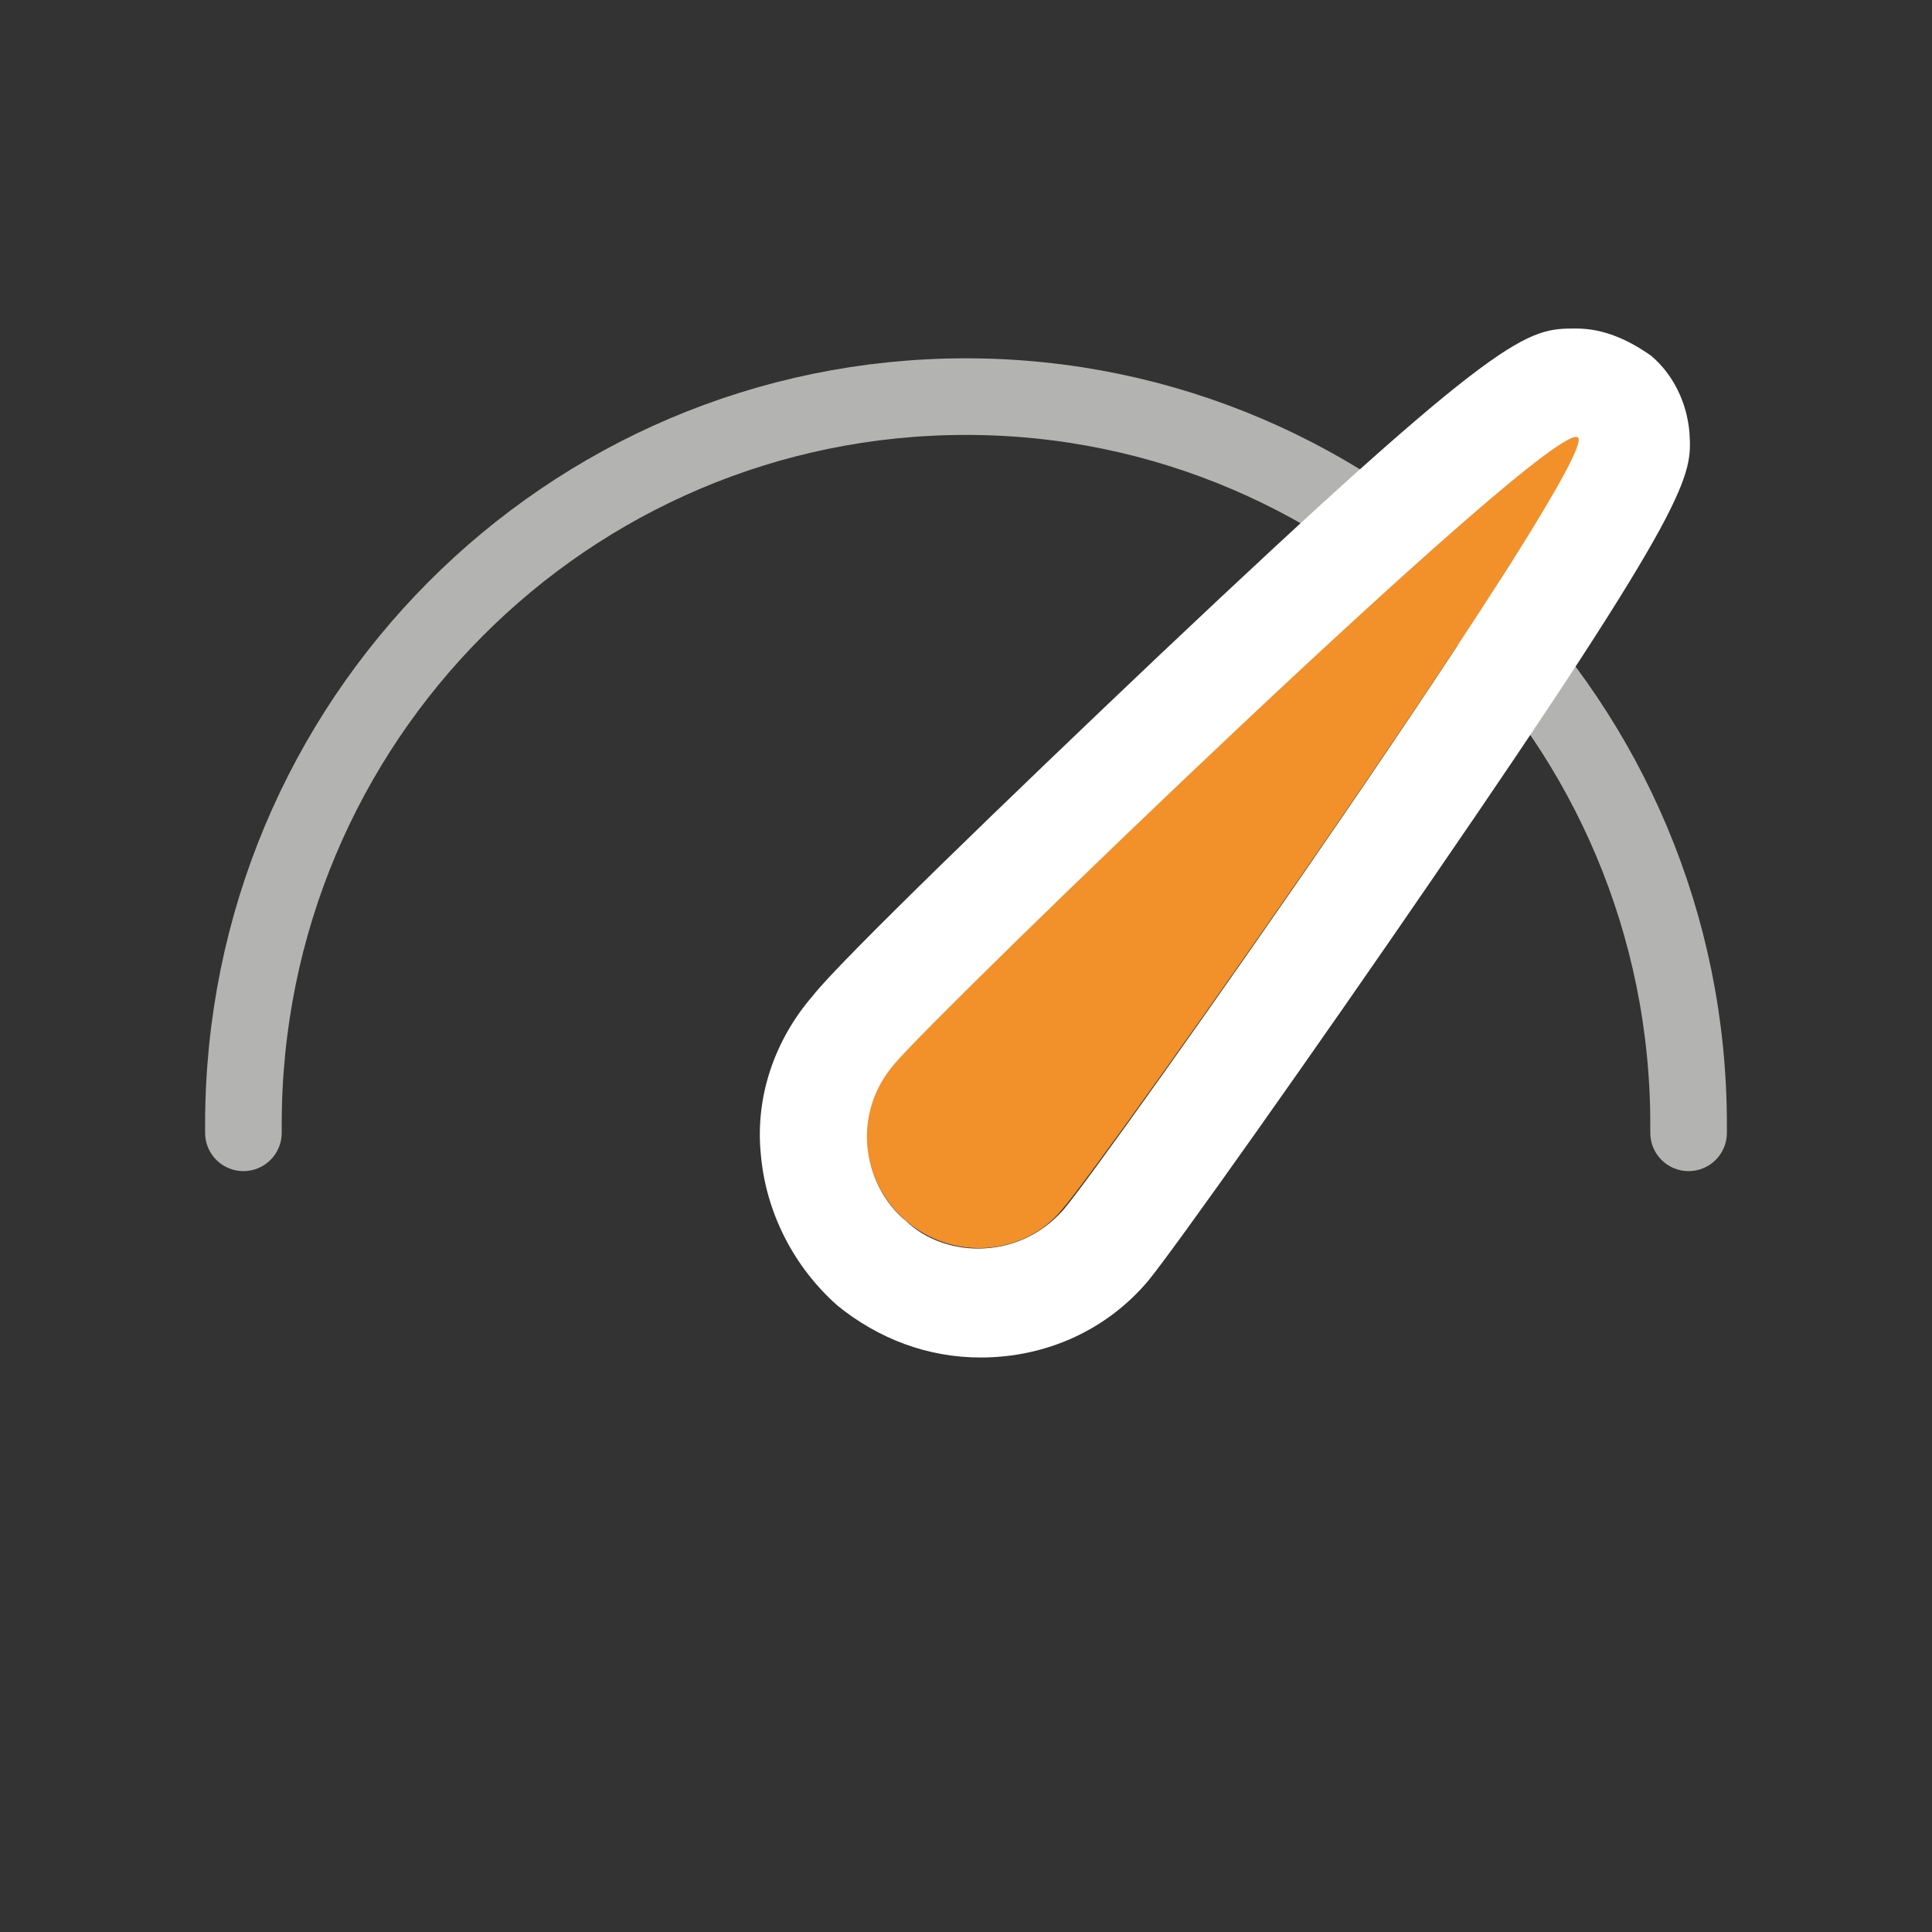
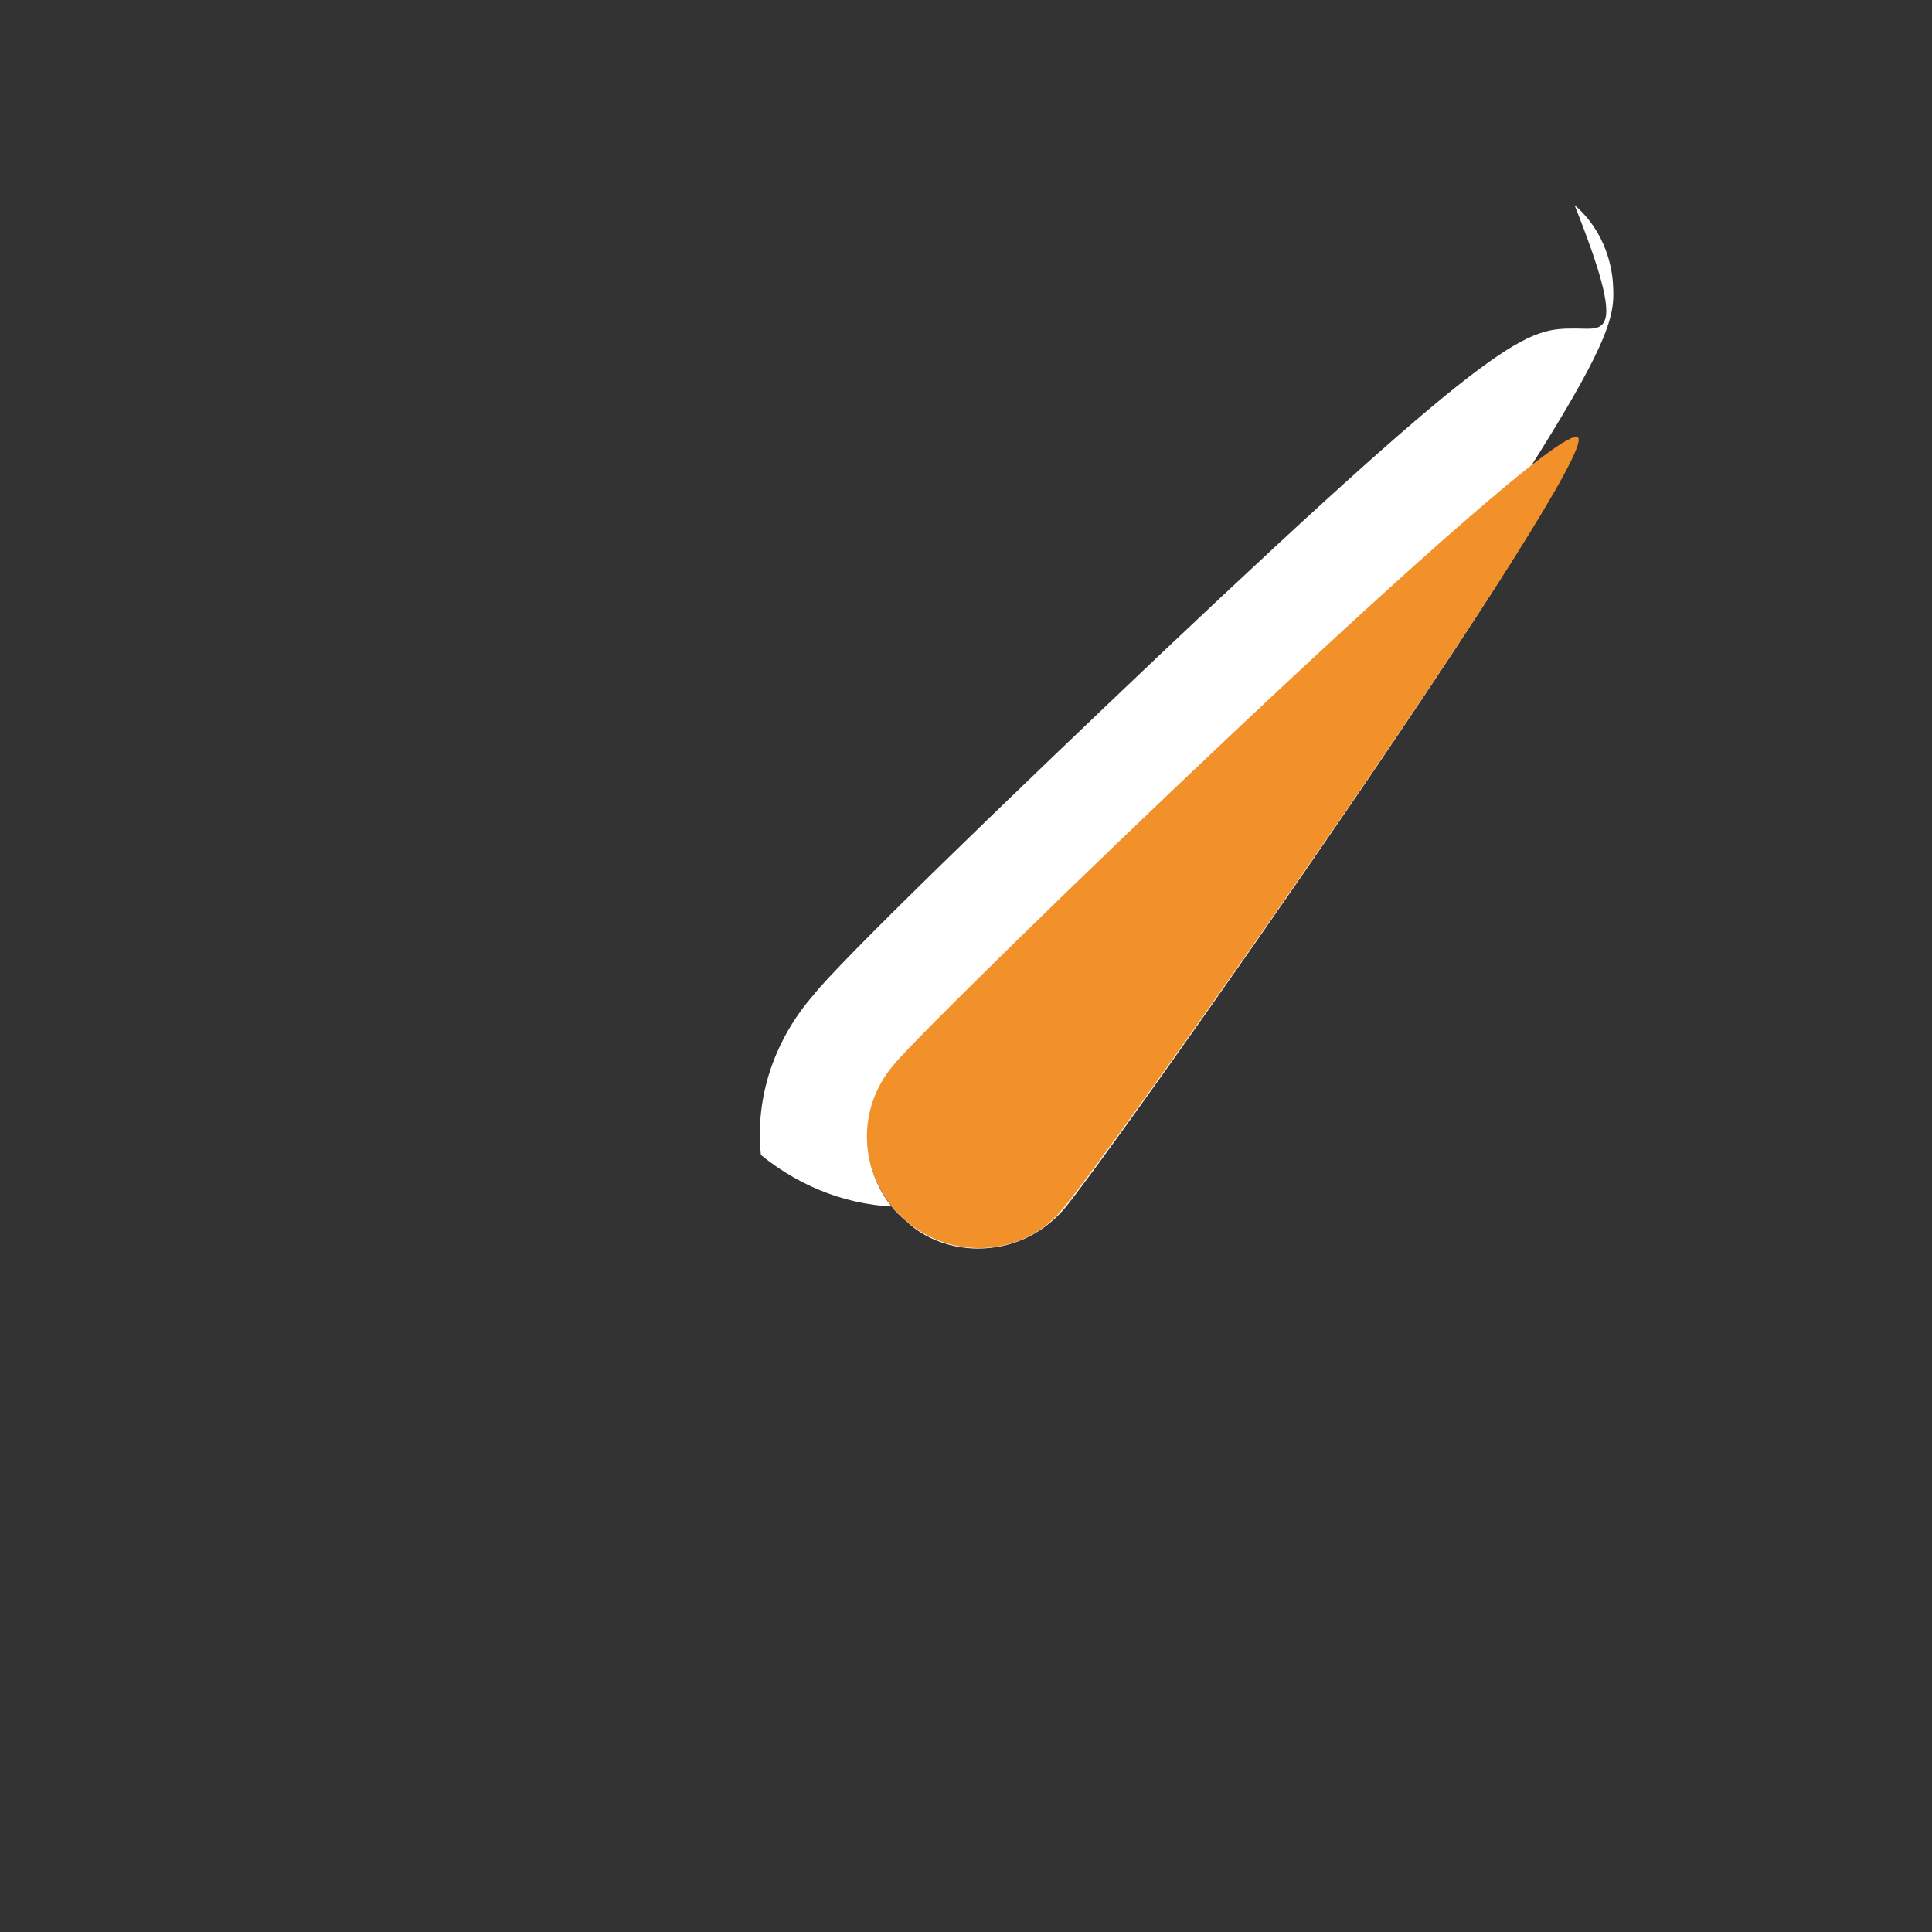
<svg xmlns="http://www.w3.org/2000/svg" version="1.1" id="Ebene_1" x="0px" y="0px" viewBox="184.1 307.4 227 227" enable-background="new 184.1 307.4 227 227" xml:space="preserve">
  <rect x="184.1" y="307.4" width="227" height="227" fill="#333333" stroke="none" />
  <g id="Ebene_1_1_">
</g>
  <g id="Ebene_2">
</g>
  <g id="Ebene_3">
</g>
  <g id="Ebene_4">
    <g id="Ebene_6">
	</g>
    <g>
-       <path fill="none" stroke="#B3B3B2" stroke-width="9" stroke-linecap="round" stroke-miterlimit="10" d="M382.5,440.5    c0-0.3,0-0.6,0-1c0-47.1-38.1-85.5-84.9-85.5s-84.9,38.1-84.9,85.5c0,0.3,0,0.6,0,1" />
      <g>
-         <path fill="#FFFFFF" d="M369.3,358.9L369.3,358.9c2.9,2.3-55.5,85.2-60.3,90.7c-2.6,2.9-6.1,4.5-10,4.5c-2.9,0-6.1-1-8.4-3.2     c-5.5-4.5-6.1-12.9-1.3-18.4C293.8,427.3,364.1,358.9,369.3,358.9 M369.3,346L369.3,346c-5.8,0-8.4,0-49,38.4     c-17.4,16.5-37.7,36.1-40.7,40c-4.5,5.2-6.8,11.9-6.1,18.7c0.6,6.8,3.9,13.2,9,17.7c4.8,3.9,10.6,6.1,16.8,6.1     c7.7,0,14.8-3.2,19.7-9c3.2-3.9,20.3-28.1,32.9-46.5c31.3-45.5,31-48.1,30.7-53.2c-0.3-3.5-1.9-6.8-4.5-9     C375.4,347.3,372.5,346,369.3,346L369.3,346z" />
+         <path fill="#FFFFFF" d="M369.3,358.9L369.3,358.9c2.9,2.3-55.5,85.2-60.3,90.7c-2.6,2.9-6.1,4.5-10,4.5c-2.9,0-6.1-1-8.4-3.2     c-5.5-4.5-6.1-12.9-1.3-18.4C293.8,427.3,364.1,358.9,369.3,358.9 M369.3,346L369.3,346c-5.8,0-8.4,0-49,38.4     c-17.4,16.5-37.7,36.1-40.7,40c-4.5,5.2-6.8,11.9-6.1,18.7c4.8,3.9,10.6,6.1,16.8,6.1     c7.7,0,14.8-3.2,19.7-9c3.2-3.9,20.3-28.1,32.9-46.5c31.3-45.5,31-48.1,30.7-53.2c-0.3-3.5-1.9-6.8-4.5-9     C375.4,347.3,372.5,346,369.3,346L369.3,346z" />
        <path fill="#F2902A" d="M308.9,449.5c-4.5,5.5-12.9,6.1-18.4,1.3c-5.5-4.8-6.1-12.9-1.3-18.4c4.5-5.5,77.4-76.1,80.3-73.6     C372.2,361.1,313.8,444,308.9,449.5z" />
      </g>
    </g>
  </g>
  <g id="rahmen" display="none">
    <g display="inline">
      <path fill="#E5007E" d="M399.2,315.7v210.6H196.4V315.7H399.2 M401.1,313.8h-1.9H196.4h-1.9v1.9v210.6v1.9h1.9h202.8h1.9v-1.9    V315.7V313.8L401.1,313.8z" />
    </g>
  </g>
</svg>